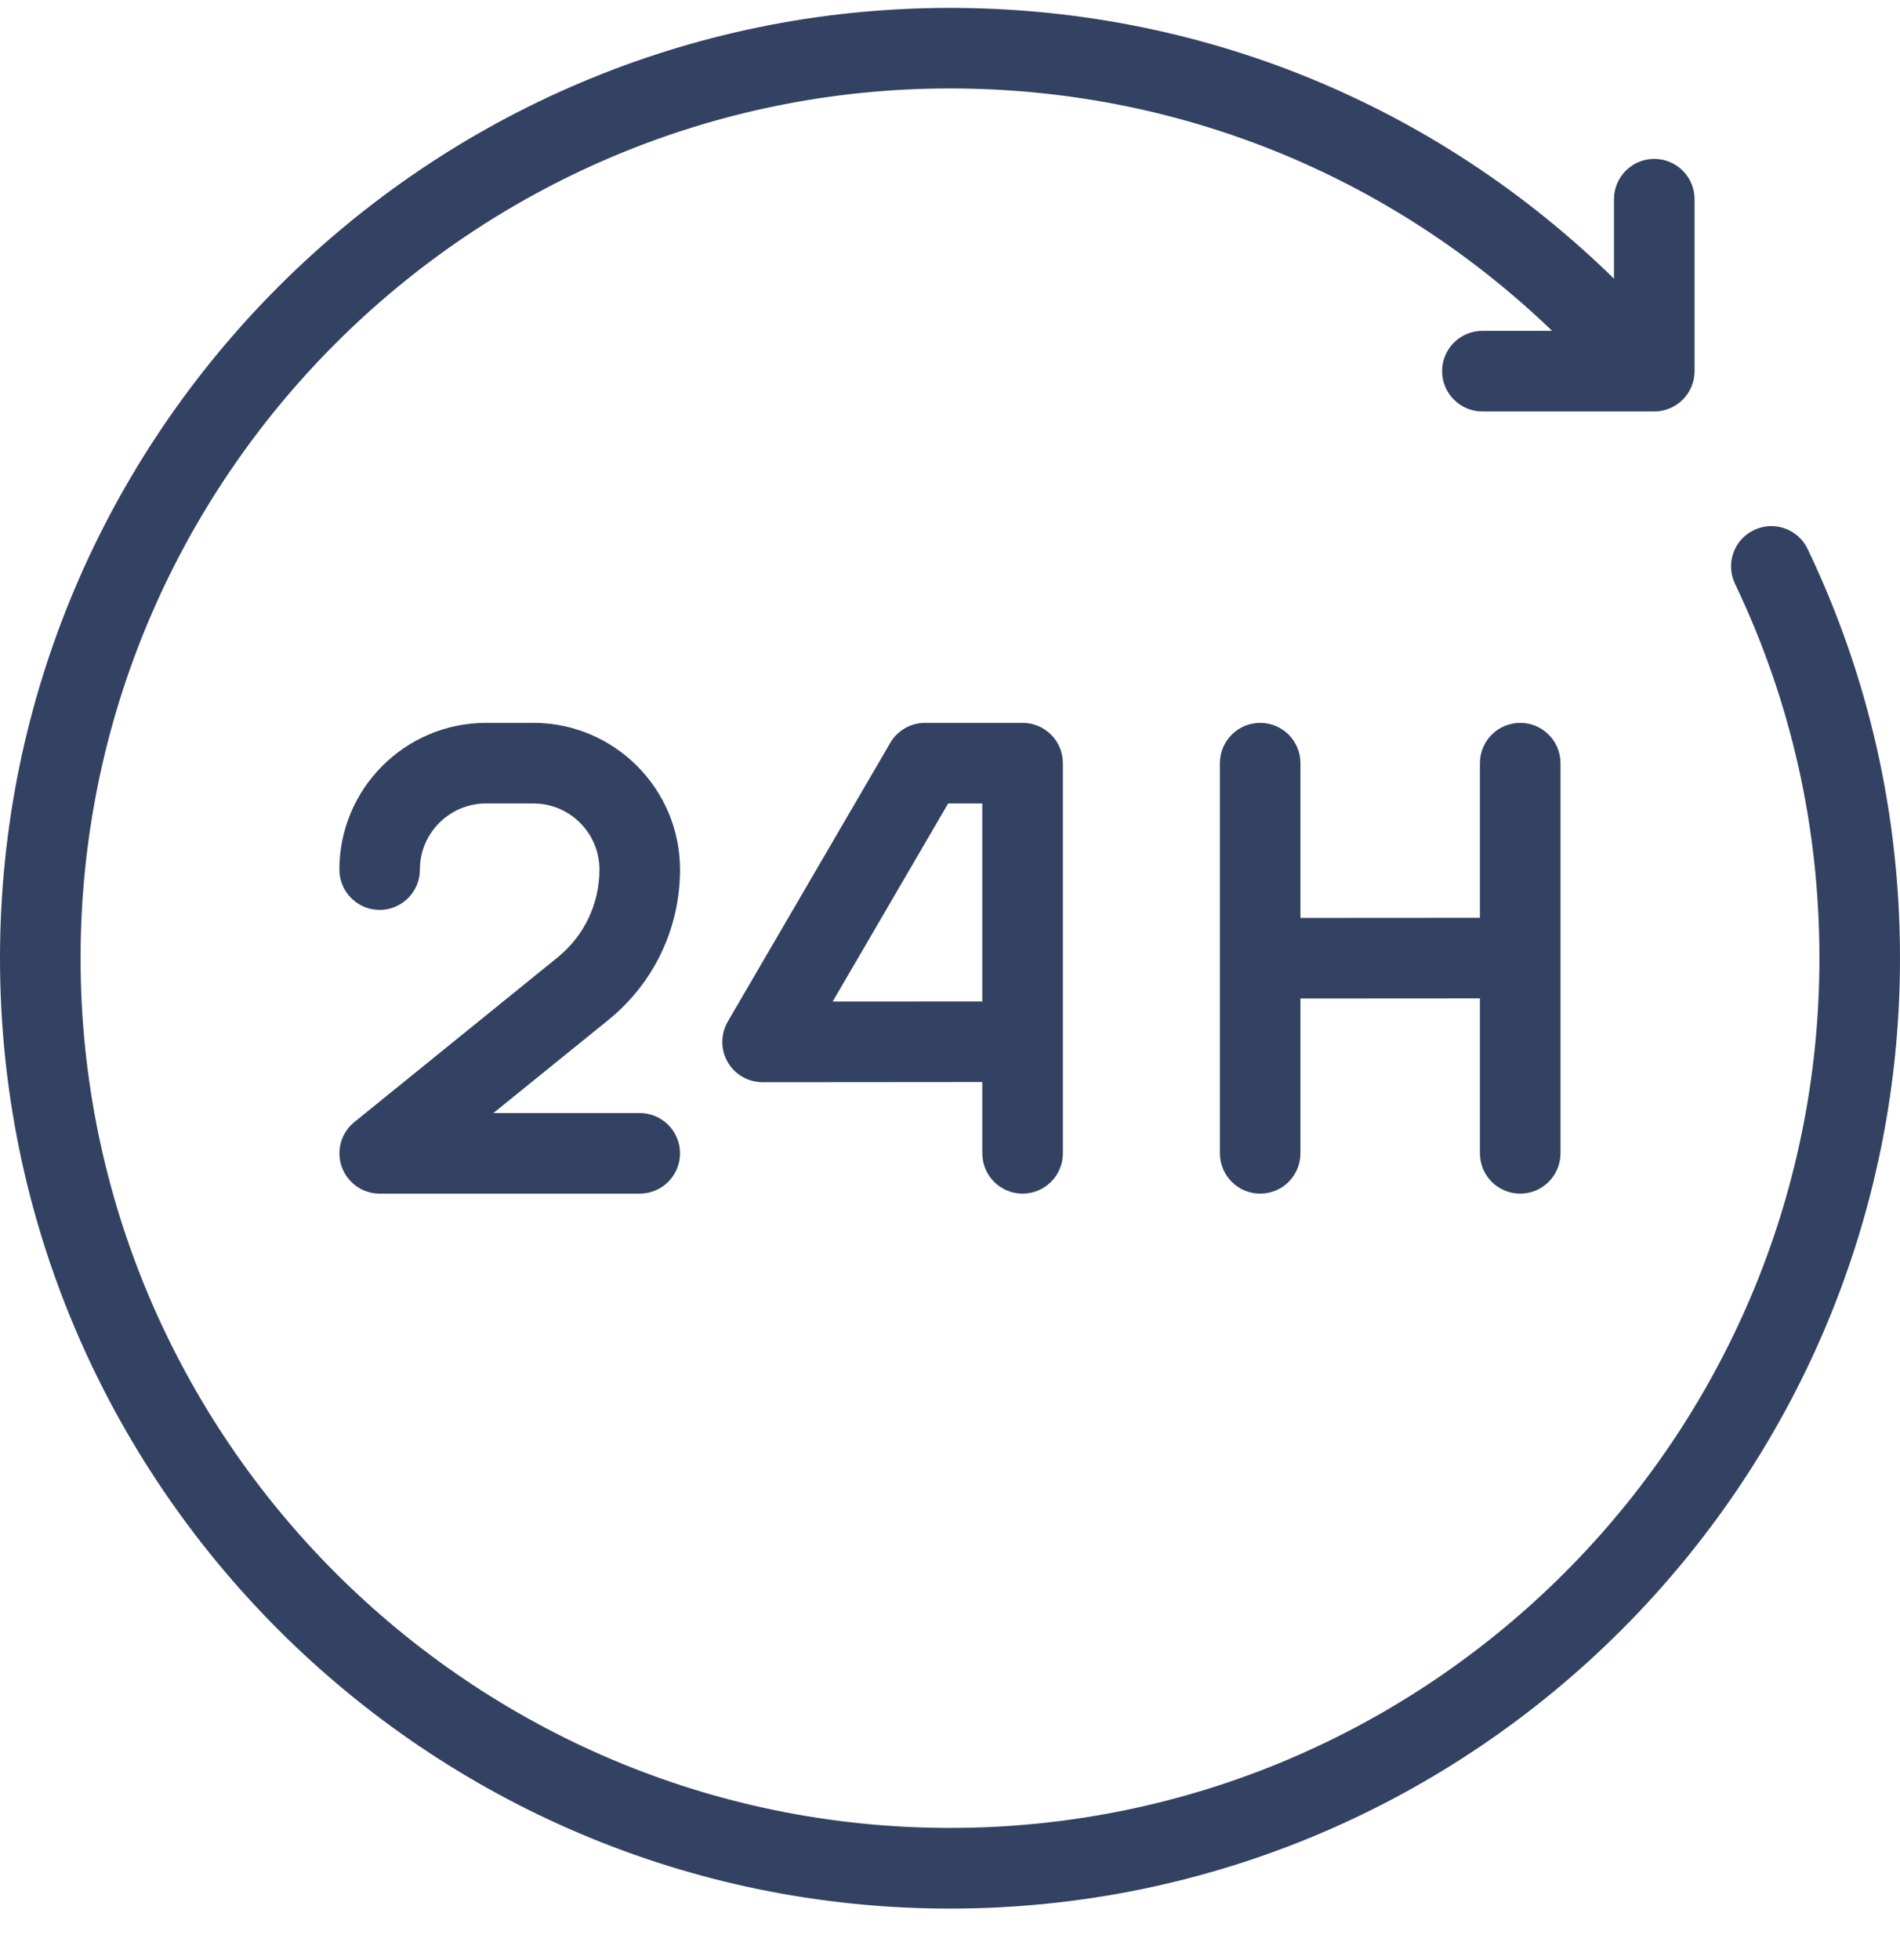
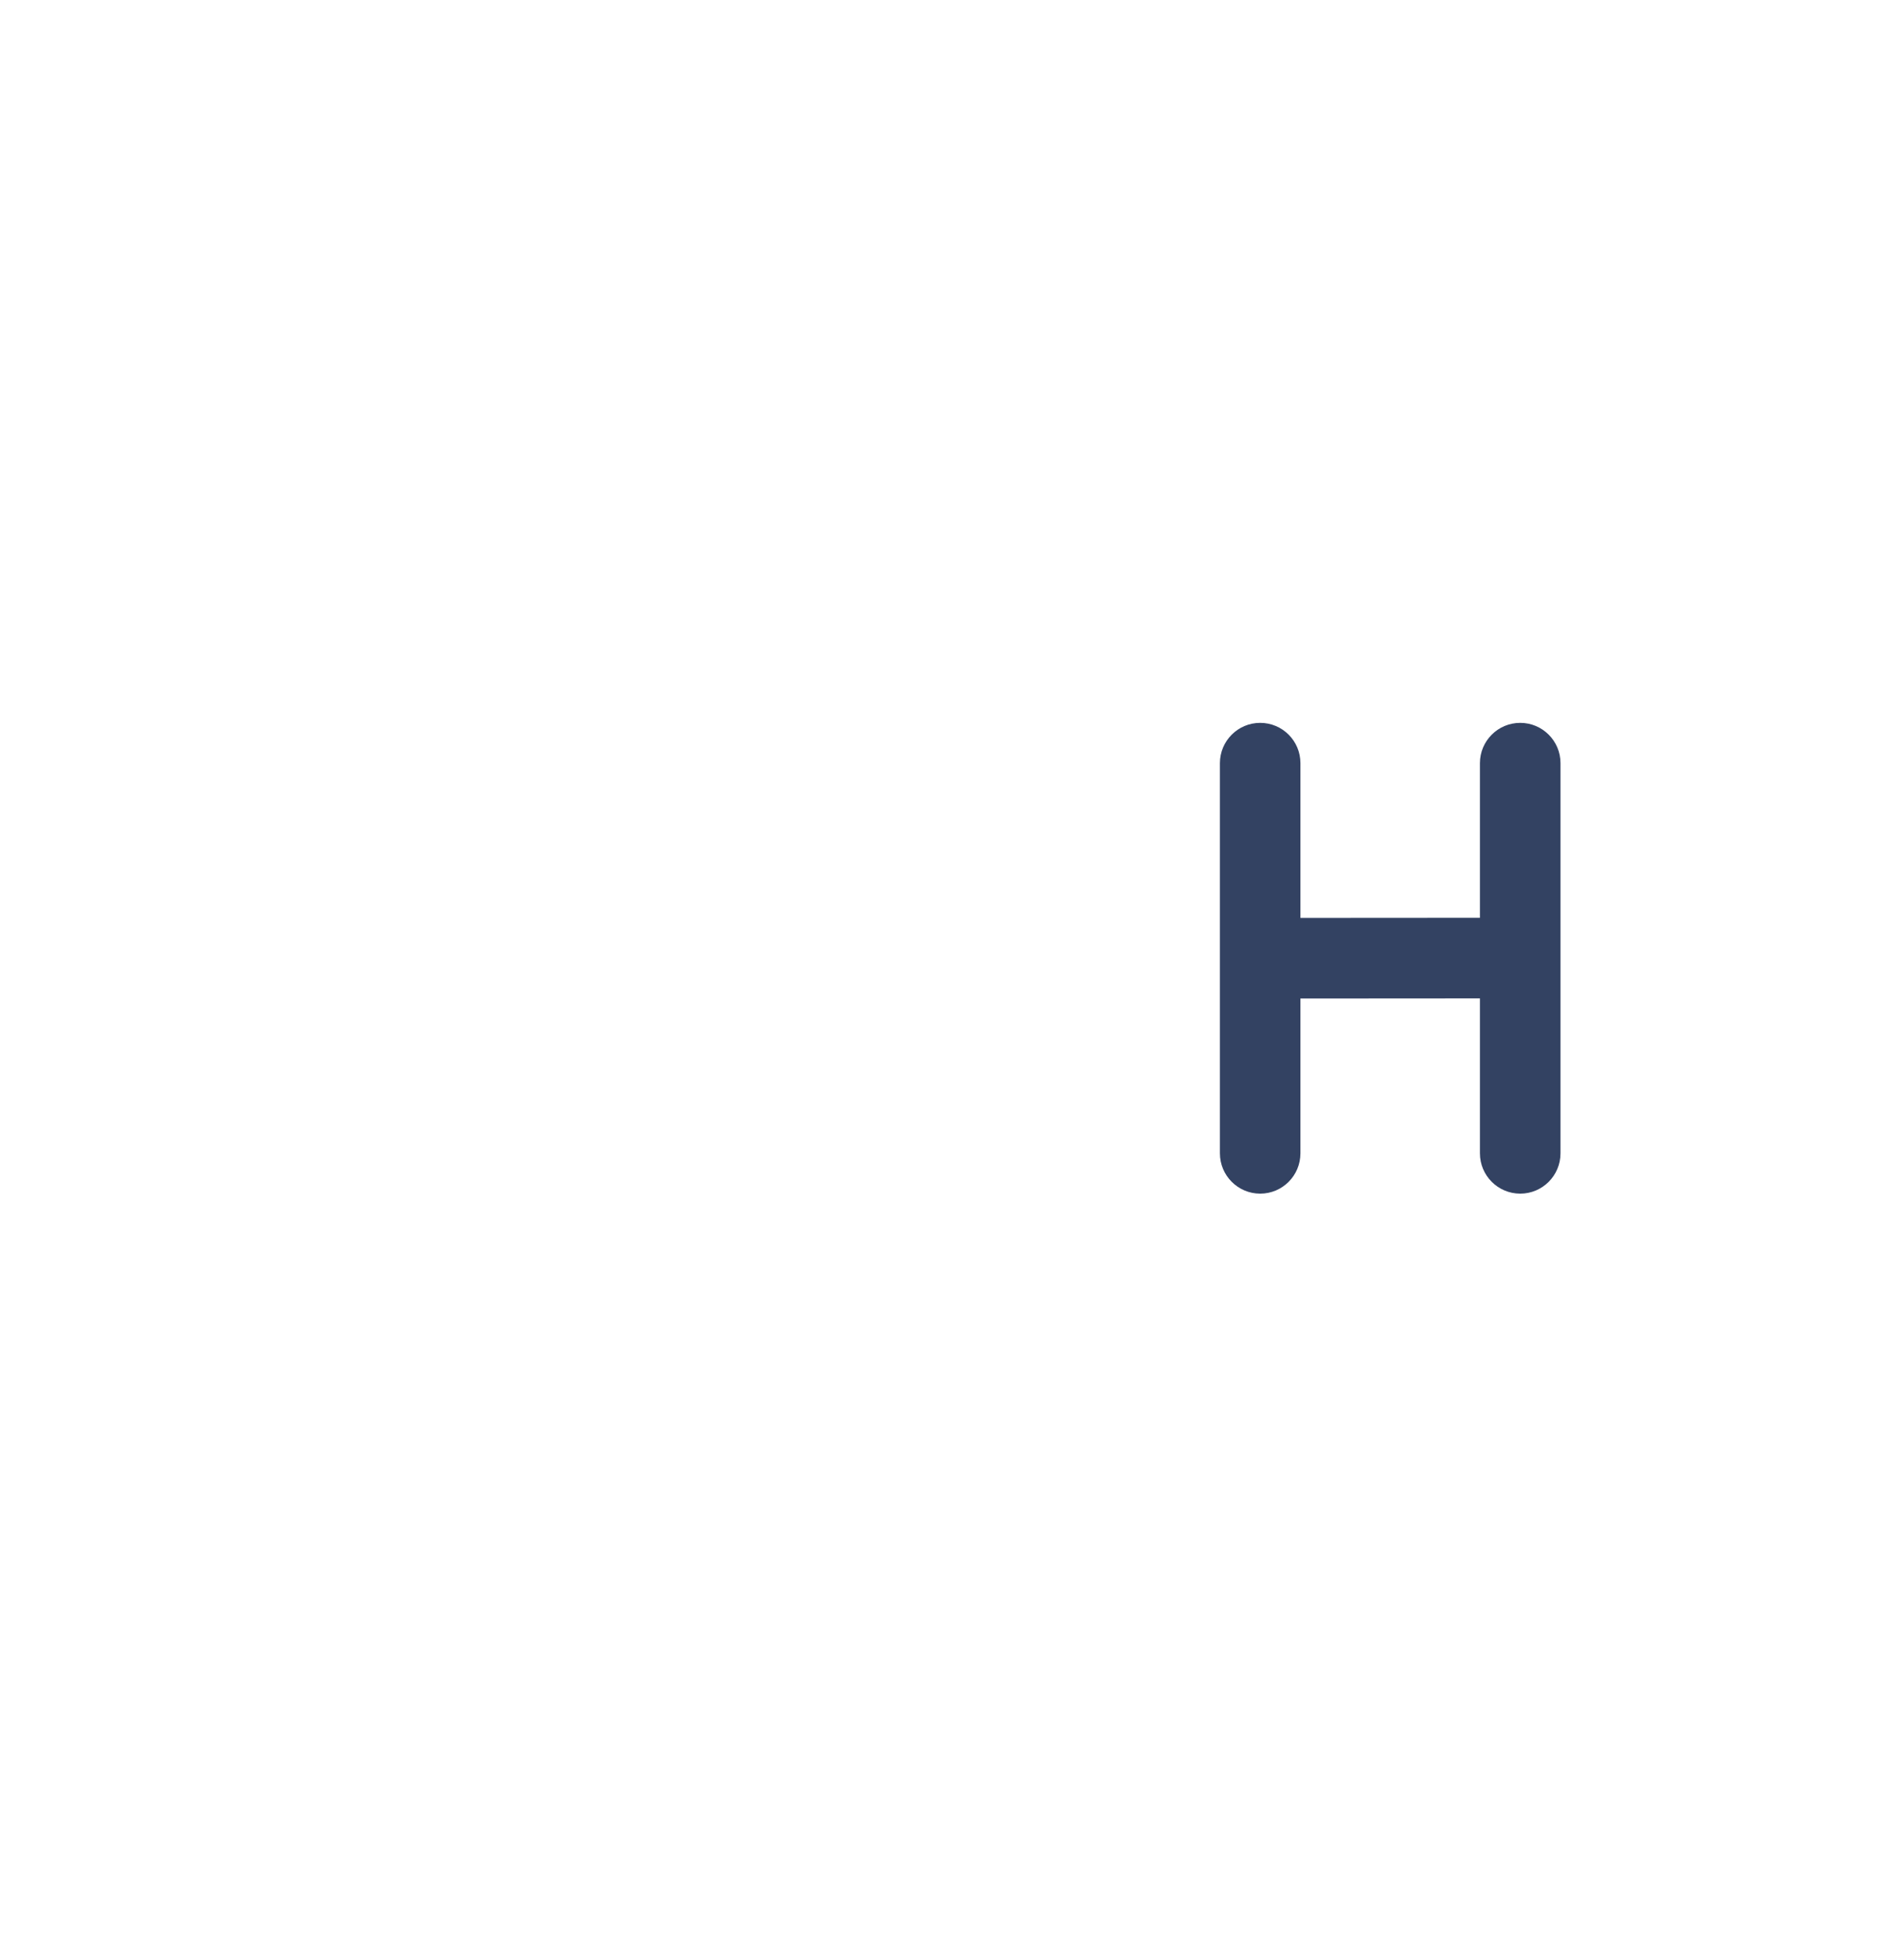
<svg xmlns="http://www.w3.org/2000/svg" width="32" height="33" viewBox="0 0 32 33" fill="none">
-   <path d="M11.453 14.64C11.453 13.278 10.344 12.17 8.982 12.17H8.186C6.824 12.17 5.716 13.278 5.716 14.64C5.716 15.015 6.02 15.319 6.394 15.319C6.768 15.319 7.072 15.015 7.072 14.64C7.072 14.026 7.572 13.527 8.186 13.527H8.982C9.597 13.527 10.096 14.026 10.096 14.64C10.096 15.217 9.839 15.756 9.391 16.119L5.968 18.891C5.745 19.072 5.659 19.373 5.756 19.644C5.851 19.915 6.108 20.096 6.395 20.096H10.774C11.149 20.096 11.453 19.792 11.453 19.417C11.453 19.043 11.149 18.739 10.774 18.739H8.31L10.245 17.173C11.012 16.552 11.453 15.629 11.453 14.64Z" fill="#334262" />
-   <path d="M17.222 20.096C17.597 20.096 17.901 19.792 17.901 19.417V12.848C17.901 12.474 17.597 12.17 17.222 12.17H15.579C15.338 12.17 15.115 12.298 14.994 12.507L12.257 17.2C12.135 17.41 12.134 17.669 12.255 17.88C12.376 18.09 12.6 18.22 12.843 18.22H12.844L16.544 18.217V19.417C16.544 19.792 16.848 20.096 17.222 20.096ZM14.024 16.862L15.969 13.527H16.544V16.861L14.024 16.862Z" fill="#334262" />
  <path d="M25.604 20.096C25.978 20.096 26.282 19.792 26.282 19.417V12.848C26.282 12.474 25.978 12.17 25.604 12.17C25.229 12.17 24.925 12.474 24.925 12.848V15.452L21.902 15.454V12.848C21.902 12.474 21.599 12.17 21.224 12.17C20.85 12.17 20.546 12.474 20.546 12.848V19.417C20.546 19.792 20.85 20.096 21.224 20.096C21.599 20.096 21.902 19.792 21.902 19.417V16.811L24.925 16.809V19.417C24.925 19.792 25.229 20.096 25.604 20.096Z" fill="#334262" />
-   <path d="M30.445 9.244C30.284 8.905 29.878 8.762 29.541 8.924C29.202 9.085 29.059 9.49 29.221 9.828C30.165 11.804 30.643 13.925 30.643 16.132C30.643 24.206 24.074 30.775 16 30.775C7.926 30.775 1.357 24.206 1.357 16.132C1.357 8.058 7.926 1.489 16 1.489C19.812 1.489 23.401 2.937 26.141 5.57H24.966C24.592 5.57 24.288 5.874 24.288 6.249C24.288 6.623 24.592 6.927 24.966 6.927H27.861C28.236 6.927 28.54 6.623 28.54 6.249V3.354C28.54 2.979 28.236 2.675 27.861 2.675C27.487 2.675 27.183 2.979 27.183 3.354V4.692C24.176 1.751 20.213 0.133 16 0.133C7.177 0.133 0 7.31 0 16.133C0 24.956 7.177 32.133 16 32.133C24.823 32.133 32 24.956 32 16.133C32 13.721 31.477 11.404 30.445 9.244Z" fill="#334262" />
</svg>